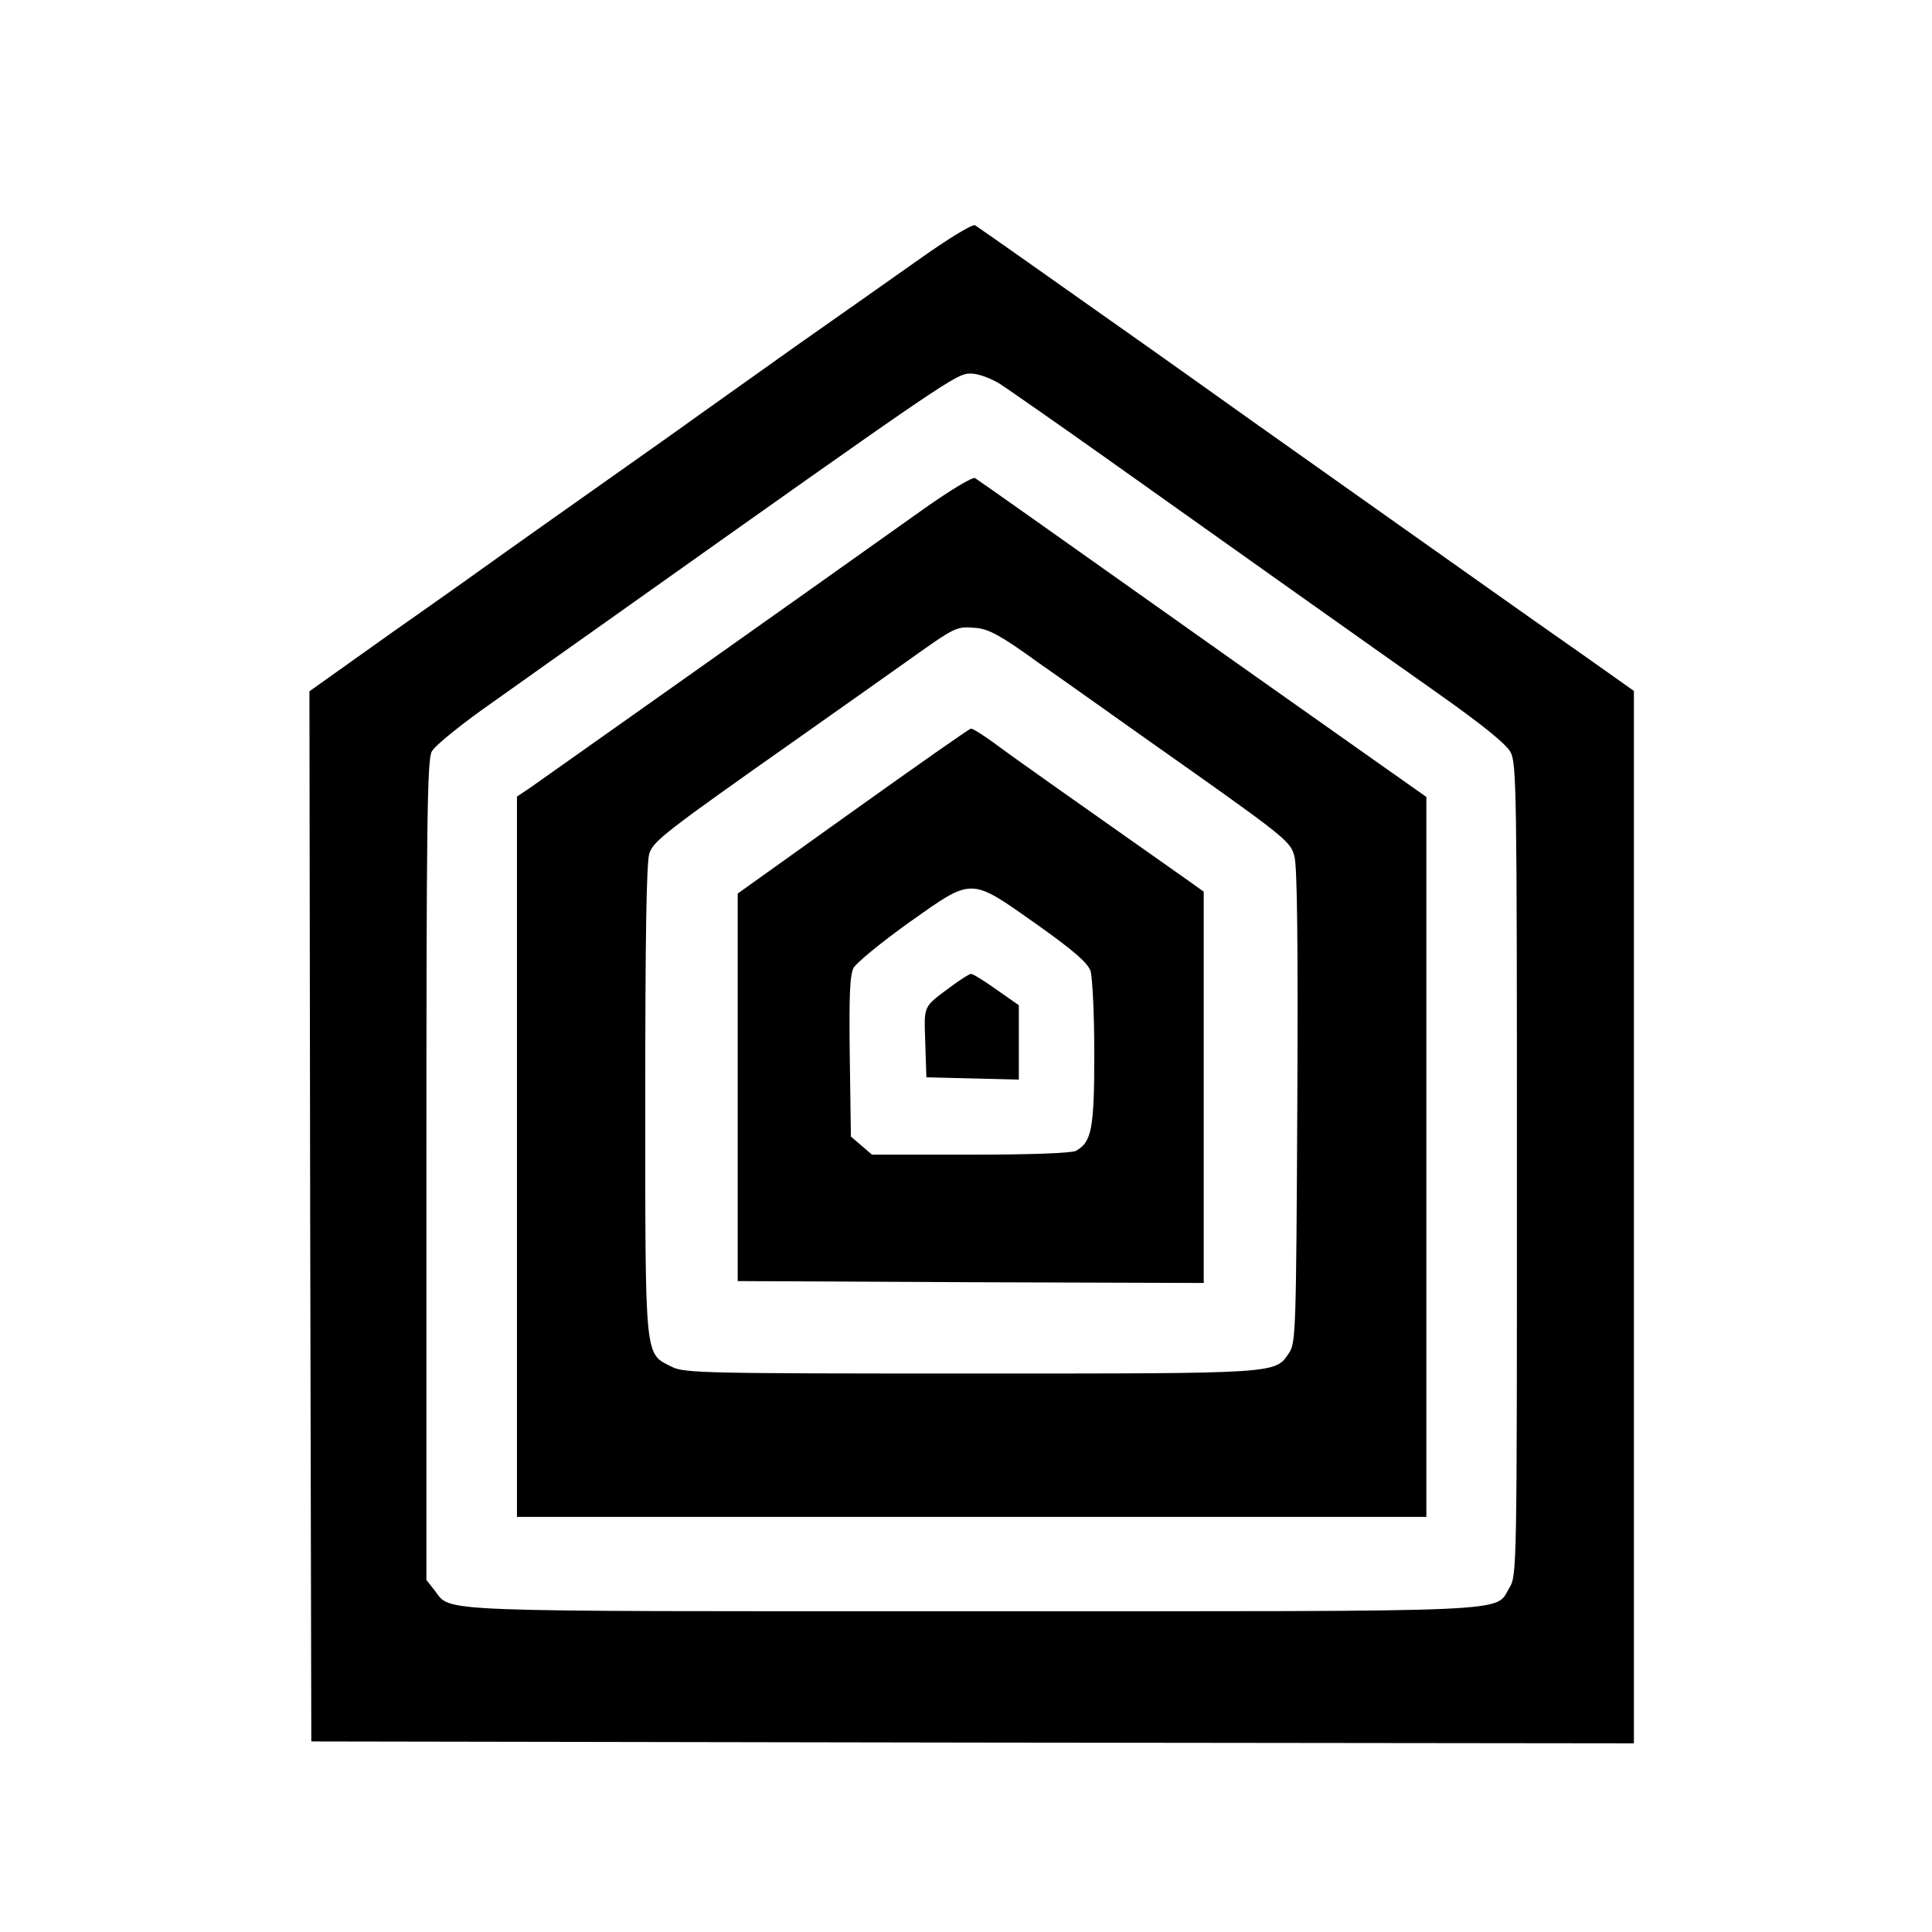
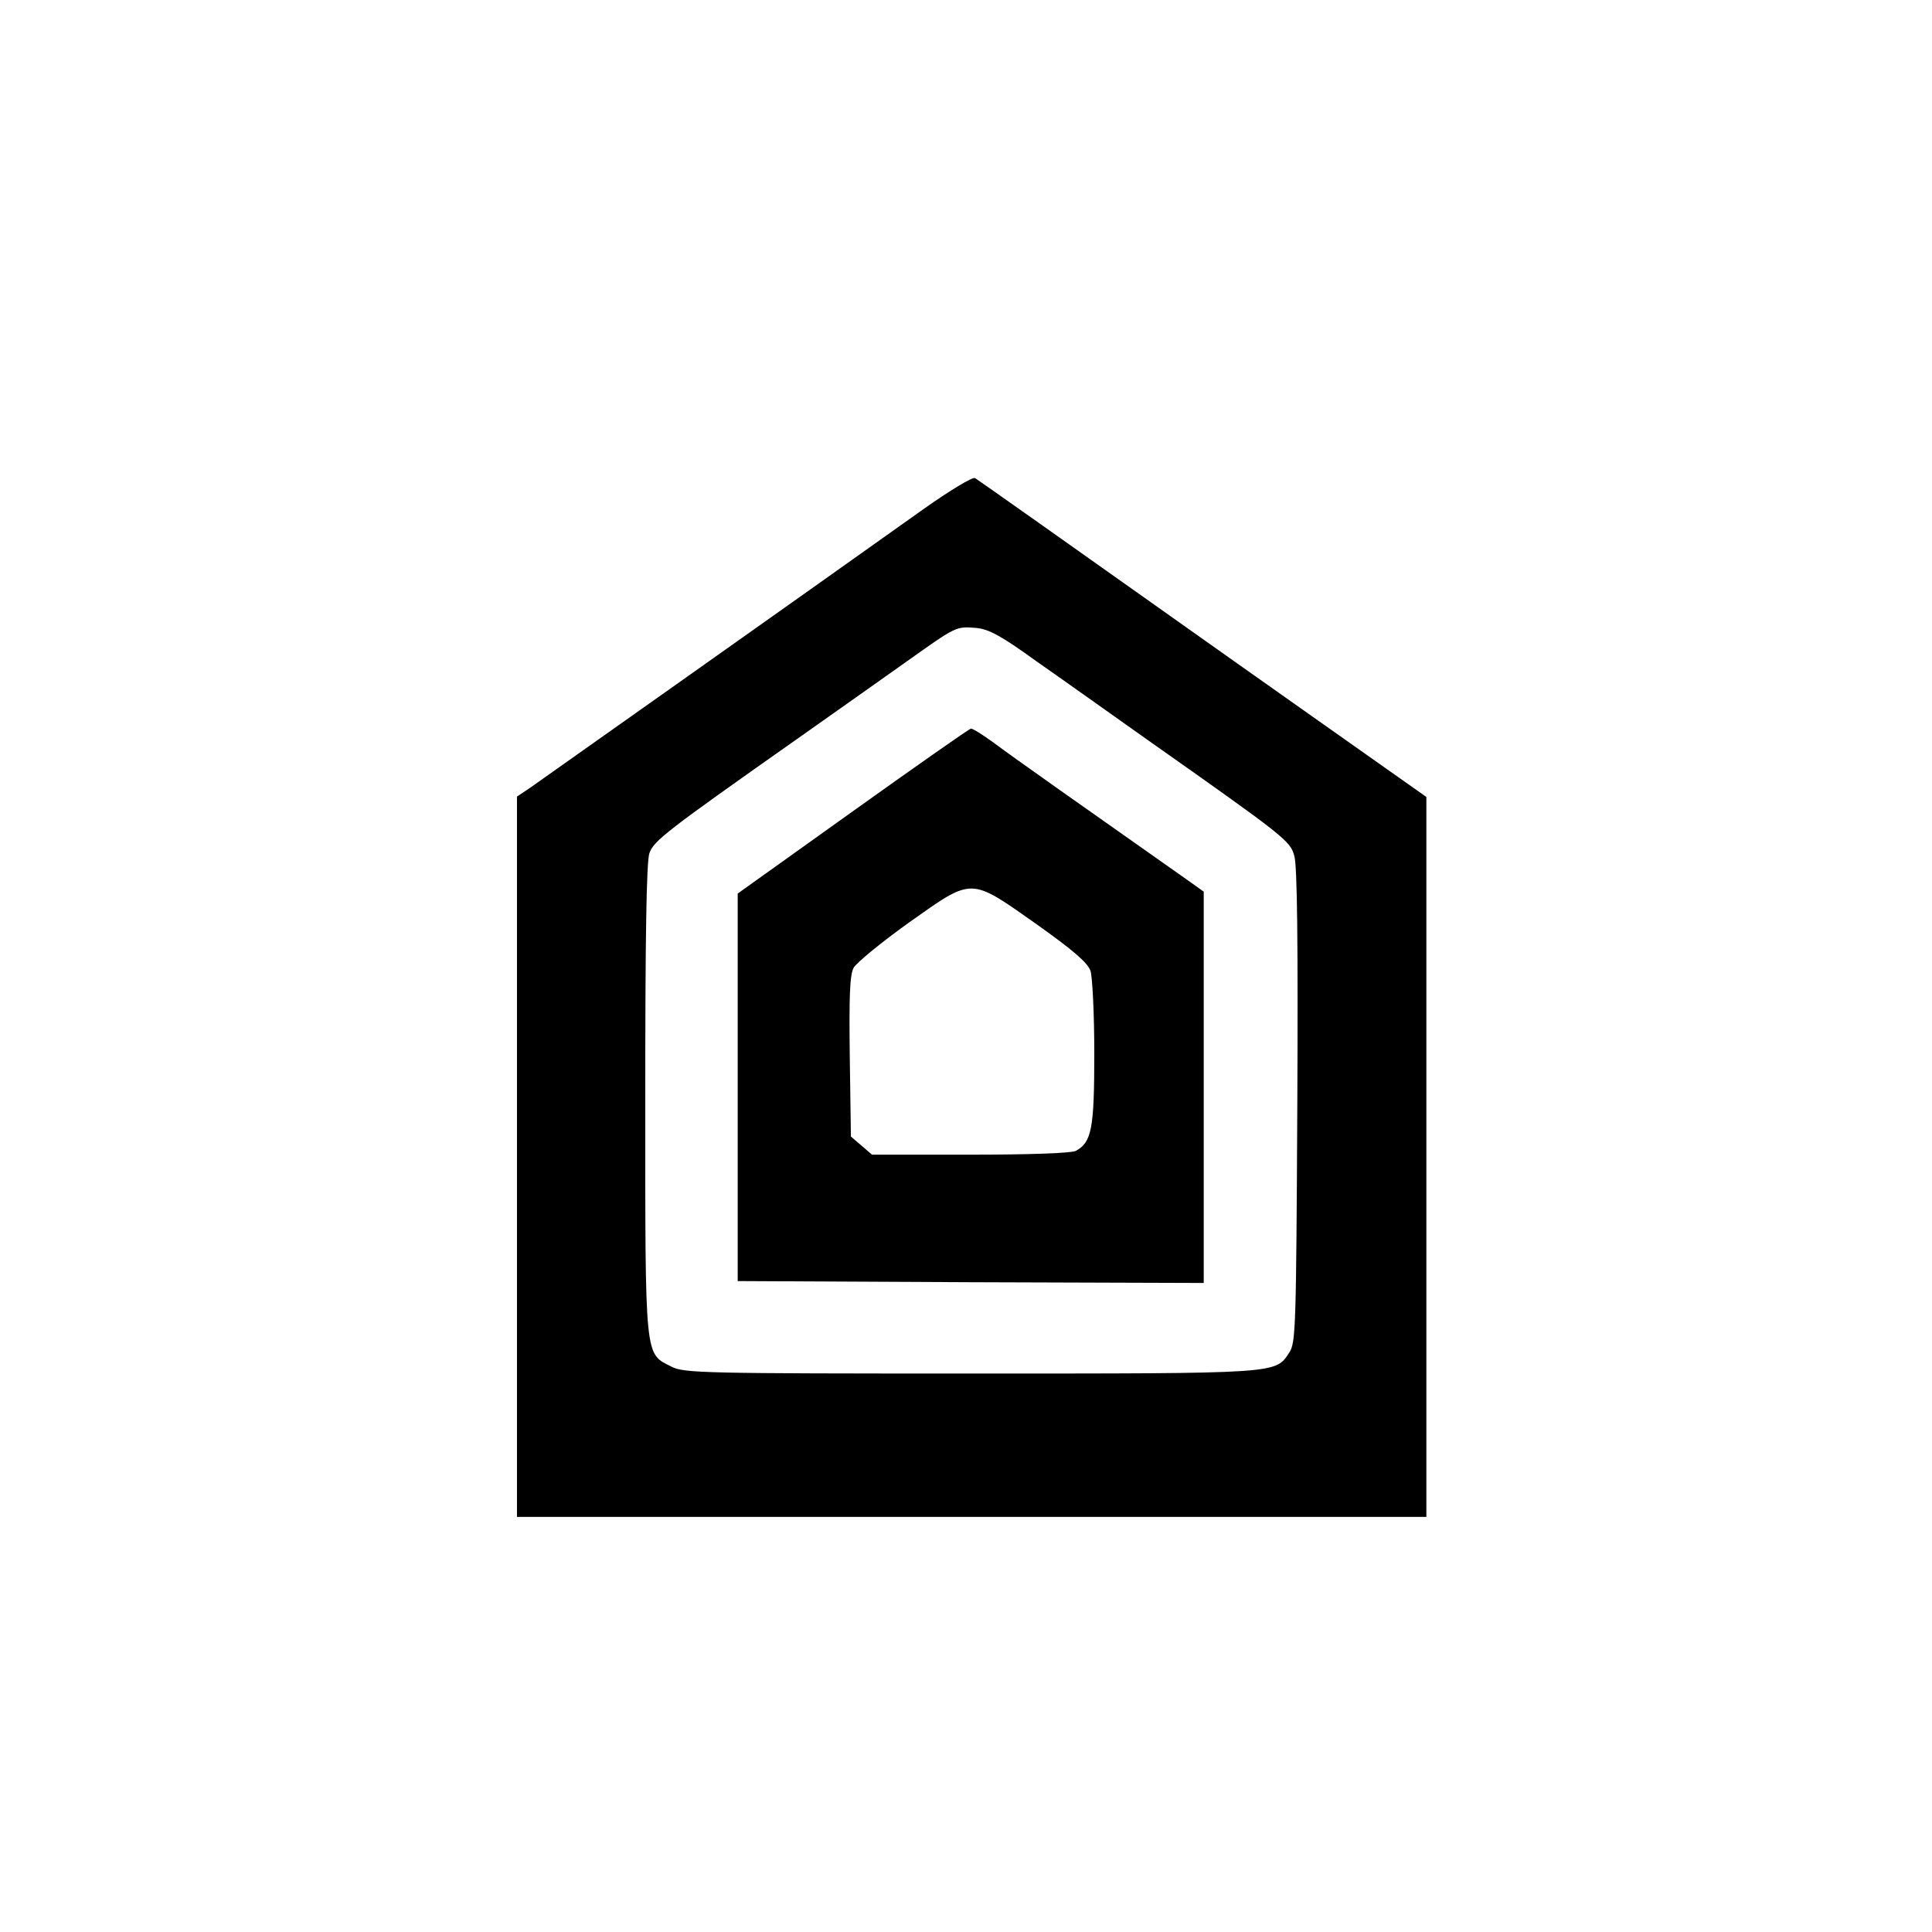
<svg xmlns="http://www.w3.org/2000/svg" version="1.0" width="512pt" height="512pt" viewBox="0 0 512 512" preserveAspectRatio="xMidYMid meet">
  <g transform="translate(0,512) scale(0.1,-0.1)" fill="#000000" stroke="none">
-     <path d="M2429 4428 c-79 -56 -220 -155 -314 -221 -93 -66 -215 -153 -270 -192 -55 -40 -179 -127 -275 -195 -96 -68 -204 -144 -240 -170 -36 -26 -165 -118 -288 -204 l-222 -158 2 -1392 3 -1391 1753 -3 1752 -2 0 1394 0 1395 -147 104 c-82 57 -274 193 -428 302 -154 109 -350 248 -435 308 -85 61 -207 147 -270 192 -269 190 -456 322 -466 328 -7 4 -75 -38 -155 -95z m222 -326 c24 -16 145 -100 269 -188 346 -246 697 -495 890 -631 116 -82 181 -134 193 -156 16 -30 17 -102 17 -1107 0 -1061 0 -1075 -20 -1108 -40 -66 45 -62 -1425 -62 -1451 0 -1378 -3 -1423 55 l-22 28 0 1084 c0 917 2 1088 14 1111 8 16 81 75 173 139 87 62 217 154 289 205 919 652 928 658 967 658 19 0 52 -12 78 -28z" />
    <path d="M2449 3772 c-354 -252 -971 -688 -1046 -741 l-33 -22 0 -955 0 -954 1205 0 1205 0 0 954 0 954 -112 79 c-62 44 -237 167 -388 274 -502 356 -685 485 -696 492 -6 4 -67 -33 -135 -81z m297 -404 c66 -46 198 -140 294 -208 366 -258 379 -268 390 -308 8 -25 10 -238 8 -662 -3 -586 -4 -628 -21 -654 -38 -57 -19 -56 -844 -56 -702 0 -761 1 -793 18 -72 36 -70 13 -70 708 0 426 3 631 11 653 12 33 41 56 389 301 96 68 227 160 290 205 135 96 133 95 186 91 34 -3 66 -20 160 -88z" />
    <path d="M2260 2970 l-305 -218 0 -513 0 -514 618 -3 617 -2 0 518 0 519 -42 30 c-267 188 -473 333 -515 365 -29 21 -56 38 -60 37 -4 0 -145 -99 -313 -219z m488 -300 c97 -69 134 -101 142 -123 5 -17 10 -113 10 -219 0 -200 -7 -235 -49 -258 -12 -6 -121 -10 -280 -10 l-260 0 -28 24 -28 24 -3 211 c-2 162 0 216 10 236 8 14 74 68 148 121 170 120 159 120 338 -6z" />
-     <path d="M2525 2509 c-81 -60 -76 -50 -73 -152 l3 -92 123 -3 122 -3 0 99 0 98 -60 42 c-32 23 -63 42 -67 41 -4 0 -26 -14 -48 -30z" />
  </g>
</svg>